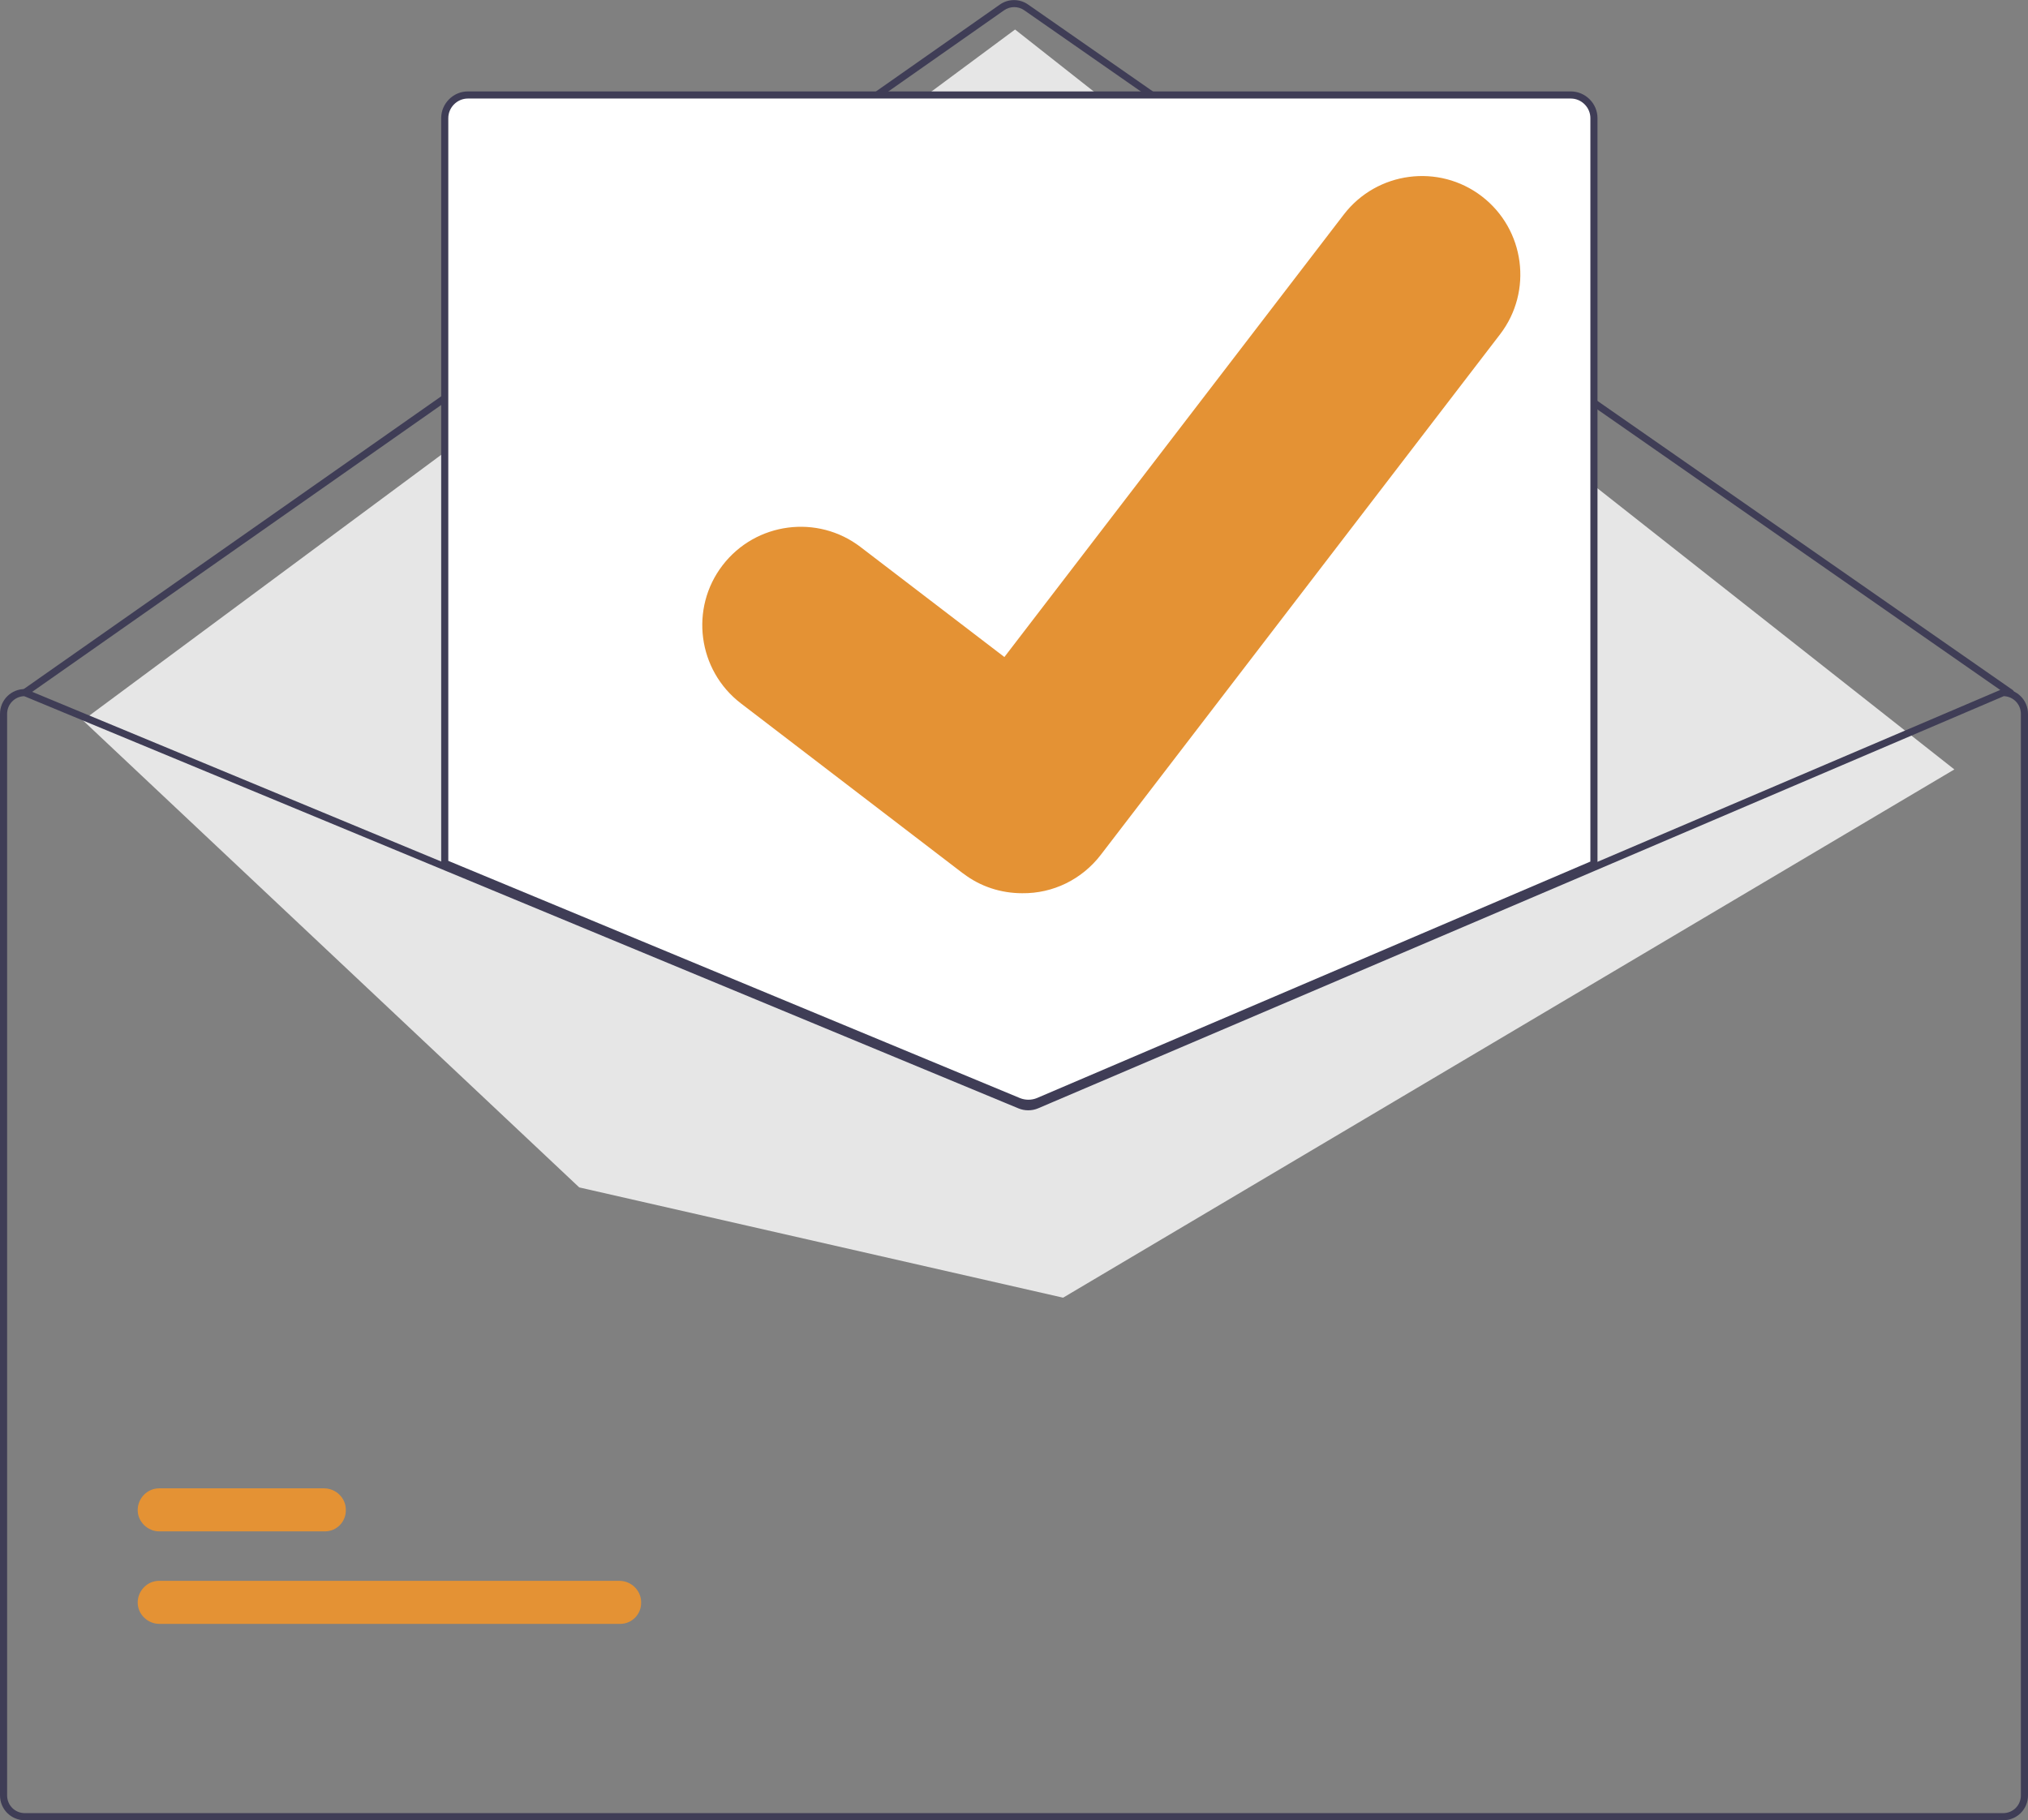
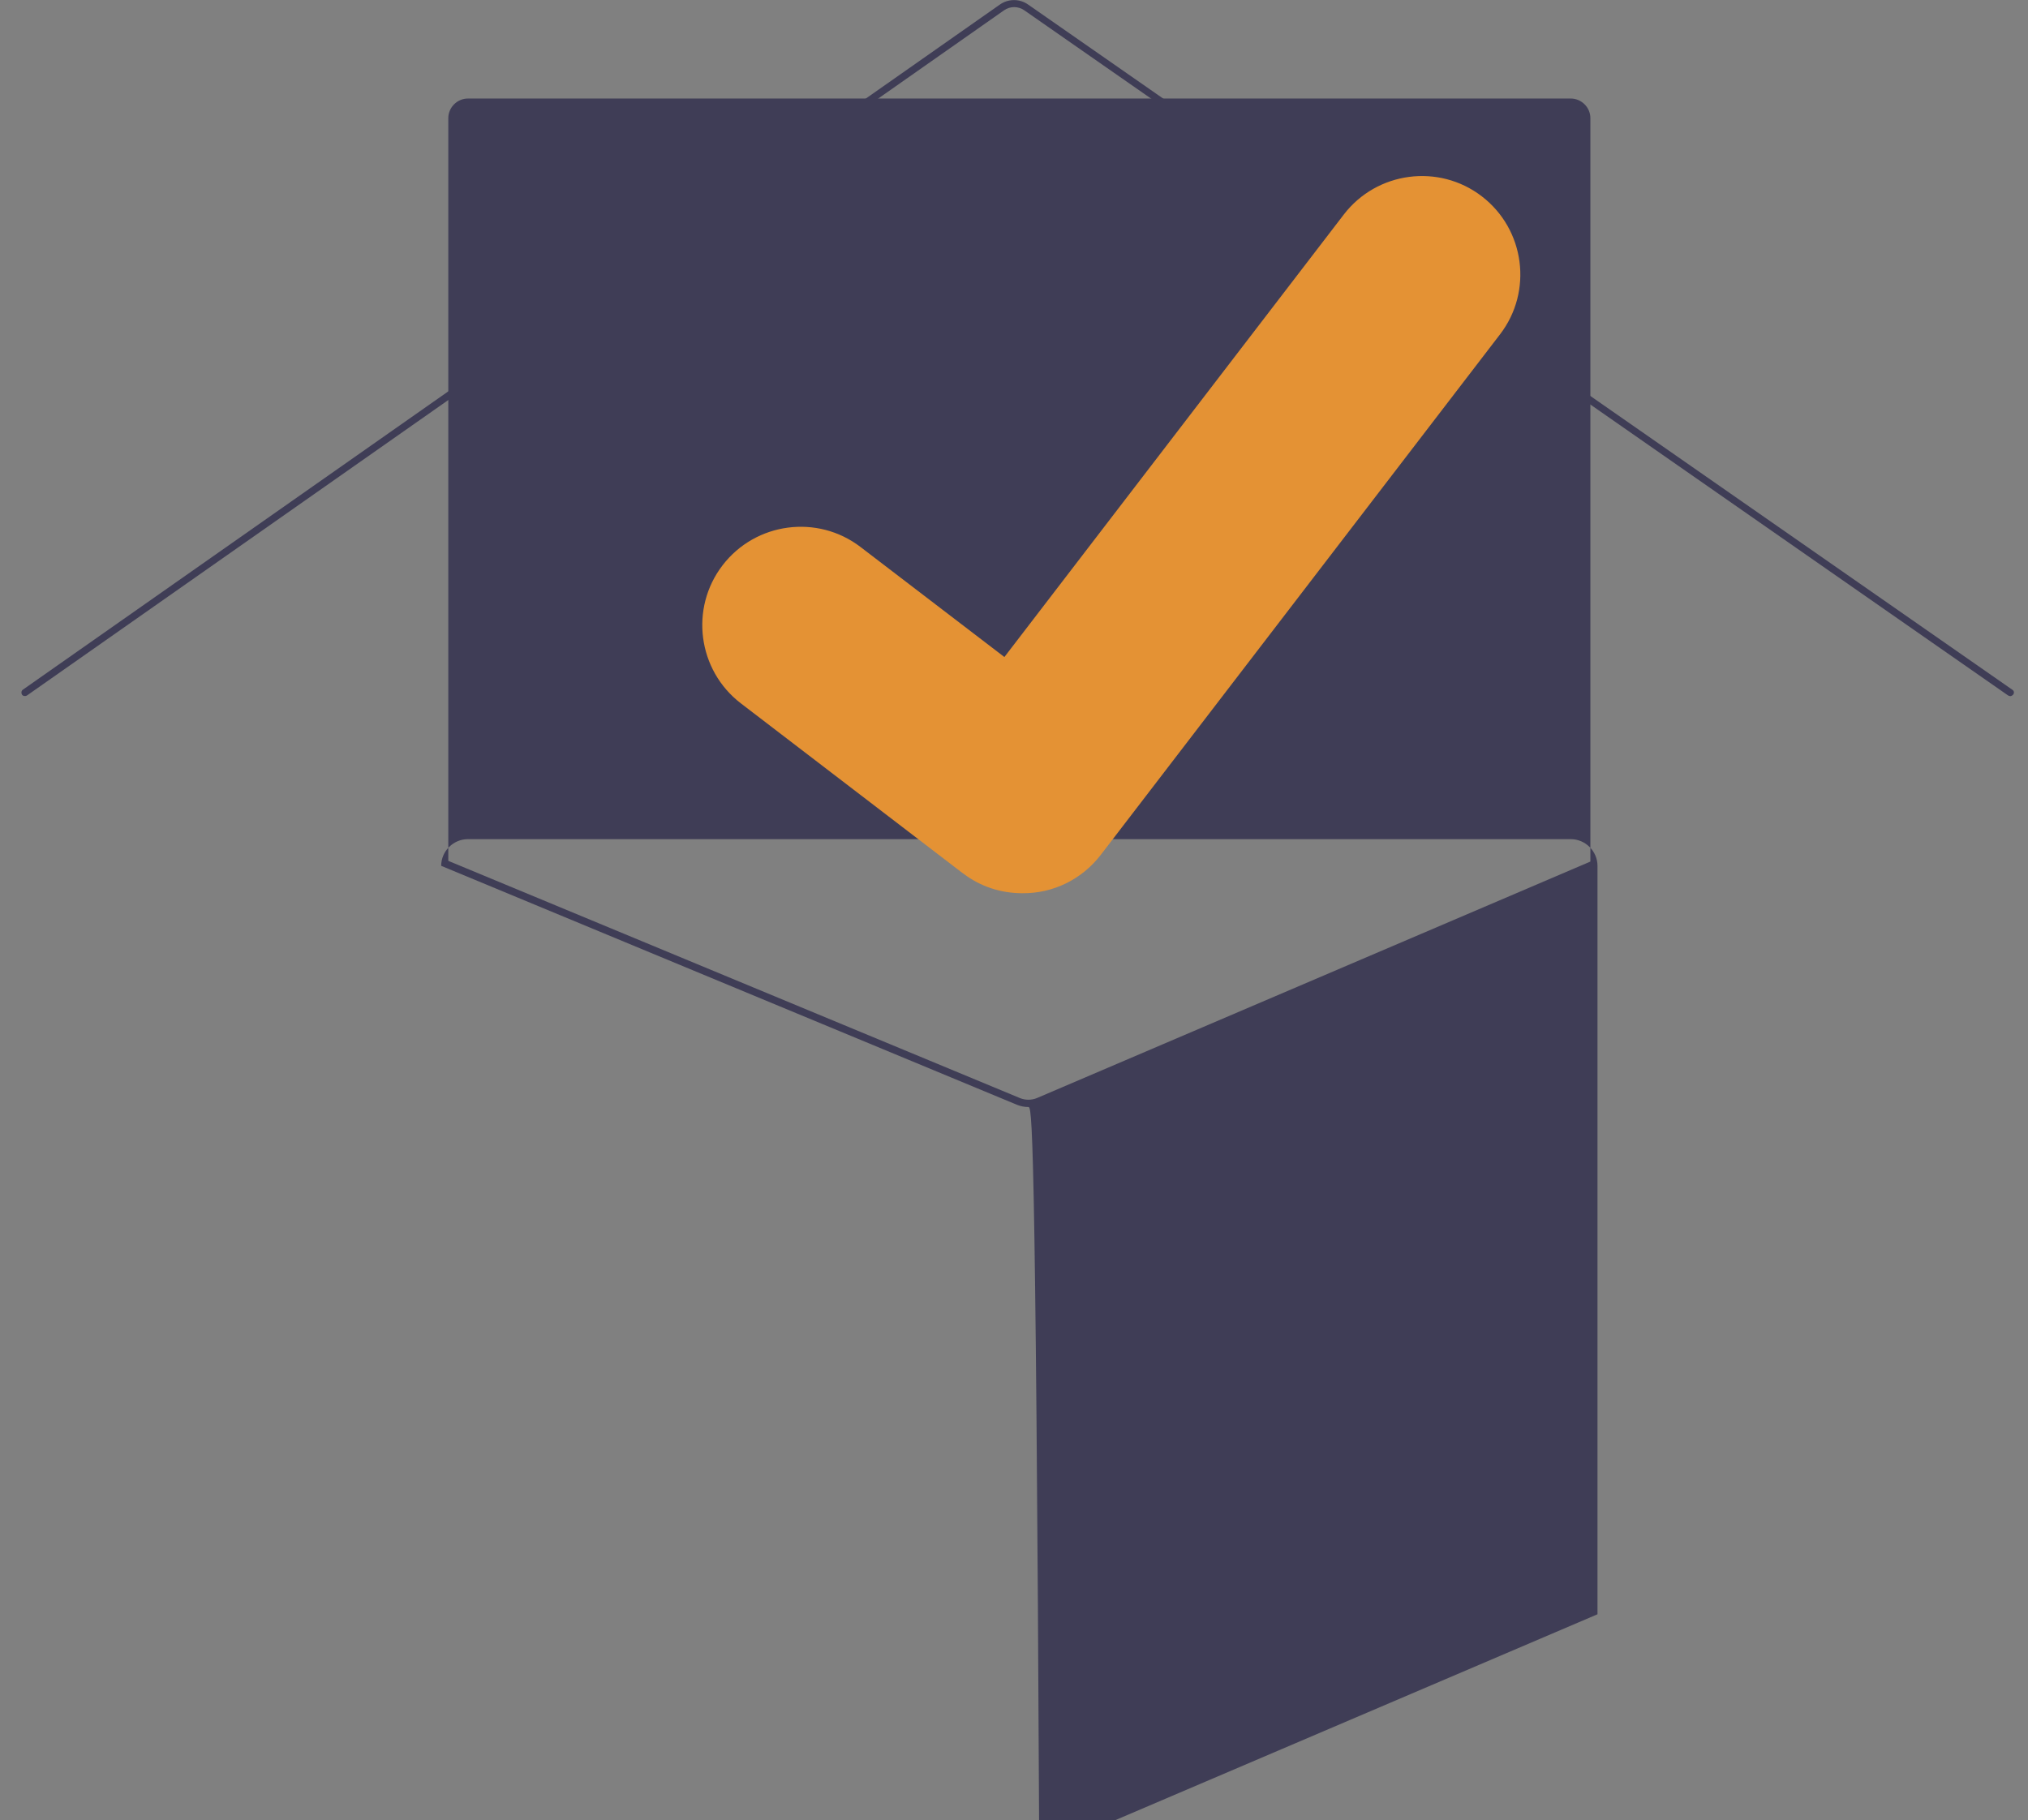
<svg xmlns="http://www.w3.org/2000/svg" version="1.1" id="Capa_1" x="0px" y="0px" viewBox="0 0 570 511.7" style="enable-background:new 0 0 570 511.7;" xml:space="preserve">
  <rect x="0" y="0" width="570" height="511.7" fill="#808080" stroke="none" />
  <style type="text/css"> .st0{fill:#3F3D56;} .st1{fill:#E6E6E6;} .st2{fill:#E49234;} .st3{fill:#FFFFFF;} </style>
  <path class="st0" d="M565,195.7c-0.2,0-0.4-0.1-0.6-0.2L287.9,2.9c-1.7-1.2-4-1.2-5.7,0L7.6,195.5c-0.5,0.3-1.1,0.2-1.4-0.2 c-0.3-0.5-0.2-1.1,0.2-1.4L281,1.3c2.4-1.7,5.6-1.7,8,0l276.6,192.6c0.5,0.3,0.6,0.9,0.2,1.4C565.6,195.5,565.3,195.7,565,195.7 L565,195.7z" />
-   <polygon class="st1" points="23.3,202.5 285.3,8.3 549.3,216.3 298.8,364.8 162.8,333.8 " />
-   <path class="st2" d="M174.3,456.5H44.8c-3.3,0-6.1-2.7-6.1-6c0-3.3,2.7-6.1,6-6.1c0,0,0,0,0,0h129.4c3.3,0,6.1,2.7,6.1,6 C180.3,453.8,177.6,456.5,174.3,456.5C174.3,456.5,174.3,456.5,174.3,456.5z" />
-   <path class="st2" d="M91.3,430.5H44.8c-3.3,0-6.1-2.7-6.1-6c0-3.3,2.7-6.1,6-6.1c0,0,0,0,0,0h46.4c3.3,0,6.1,2.7,6.1,6 C97.3,427.8,94.6,430.5,91.3,430.5C91.3,430.5,91.3,430.5,91.3,430.5z" />
-   <path class="st3" d="M289,310.7c-1,0-2-0.2-2.9-0.6l-161.6-67V33.2c0-3.9,3.1-7,7-7h310c3.9,0,7,3.1,7,7v210l-0.3,0.1l-156.3,66.7 C291,310.5,290,310.7,289,310.7z" />
-   <path class="st0" d="M289,311.2c-1,0-2.1-0.2-3.1-0.6L124,243.4V33.2c0-4.1,3.4-7.5,7.5-7.5h310c4.1,0,7.5,3.4,7.5,7.5v210.4 l-156.9,67C291.1,310.9,290,311.2,289,311.2z M126,242l160.7,66.7c1.5,0.6,3.2,0.6,4.7,0L447,242.2v-209c0-3-2.5-5.5-5.5-5.5h-310 c-3,0-5.5,2.5-5.5,5.5L126,242z" />
-   <path class="st0" d="M563,193.7h-0.2l-114.8,49l-157.1,67.1c-1.2,0.5-2.6,0.5-3.9,0l-162-67.2L7.4,193.8l-0.2-0.1H7 c-3.9,0-7,3.1-7,7v304c0,3.9,3.1,7,7,7h556c3.9,0,7-3.1,7-7v-304C570,196.8,566.9,193.7,563,193.7z M568,504.7c0,2.8-2.2,5-5,5H7 c-2.8,0-5-2.2-5-5v-304c0-2.7,2.1-4.9,4.8-5l118.2,49l161.3,66.9c1.7,0.7,3.7,0.7,5.4,0L448,244.9l115.2-49.2c2.7,0.1,4.8,2.3,4.8,5 V504.7z" />
+   <path class="st0" d="M289,311.2c-1,0-2.1-0.2-3.1-0.6L124,243.4c0-4.1,3.4-7.5,7.5-7.5h310c4.1,0,7.5,3.4,7.5,7.5v210.4 l-156.9,67C291.1,310.9,290,311.2,289,311.2z M126,242l160.7,66.7c1.5,0.6,3.2,0.6,4.7,0L447,242.2v-209c0-3-2.5-5.5-5.5-5.5h-310 c-3,0-5.5,2.5-5.5,5.5L126,242z" />
  <path class="st2" d="M287.3,251.1c-6,0-11.8-1.9-16.5-5.5l-0.3-0.2l-62.3-47.7c-12.1-9.3-14.4-26.7-5.1-38.8s26.7-14.4,38.8-5.1 l40.4,30.9l95.4-124.4c9.3-12.1,26.7-14.4,38.8-5.1c0,0,0,0,0,0l-0.6,0.8l0.6-0.8c12.1,9.3,14.4,26.7,5.1,38.8L309.4,240.3 C304.1,247.2,296,251.2,287.3,251.1z" />
</svg>